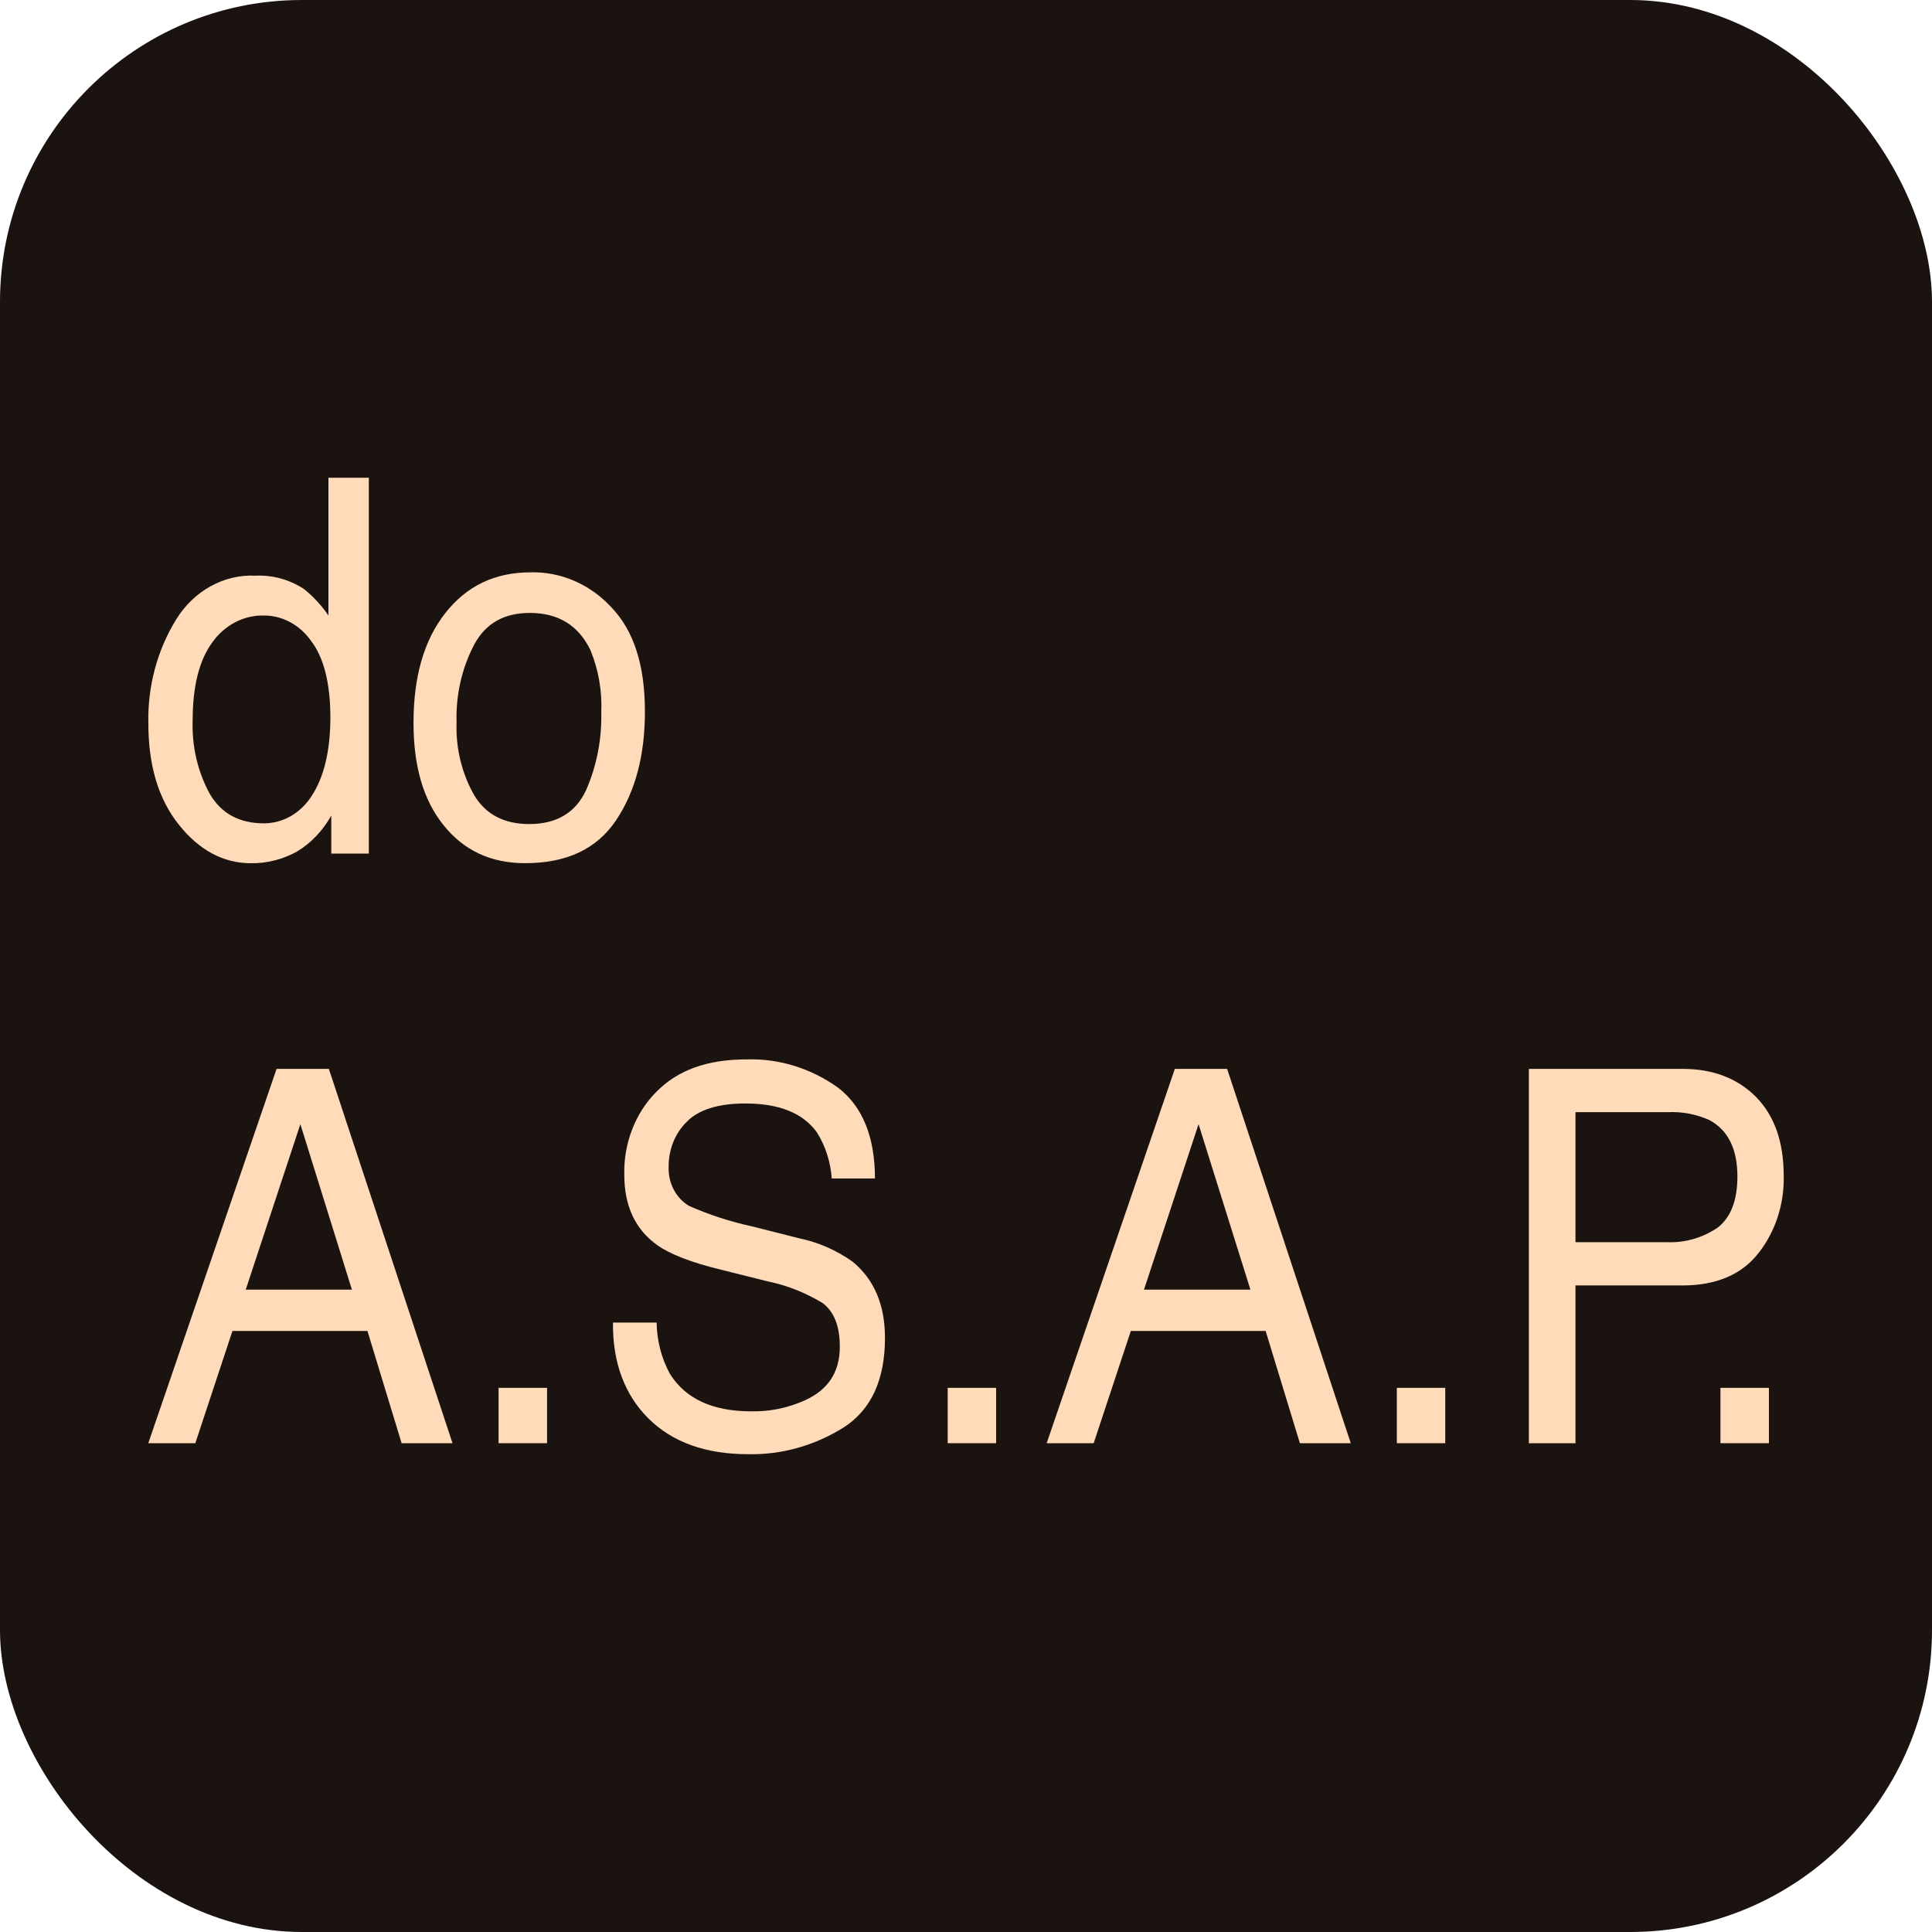
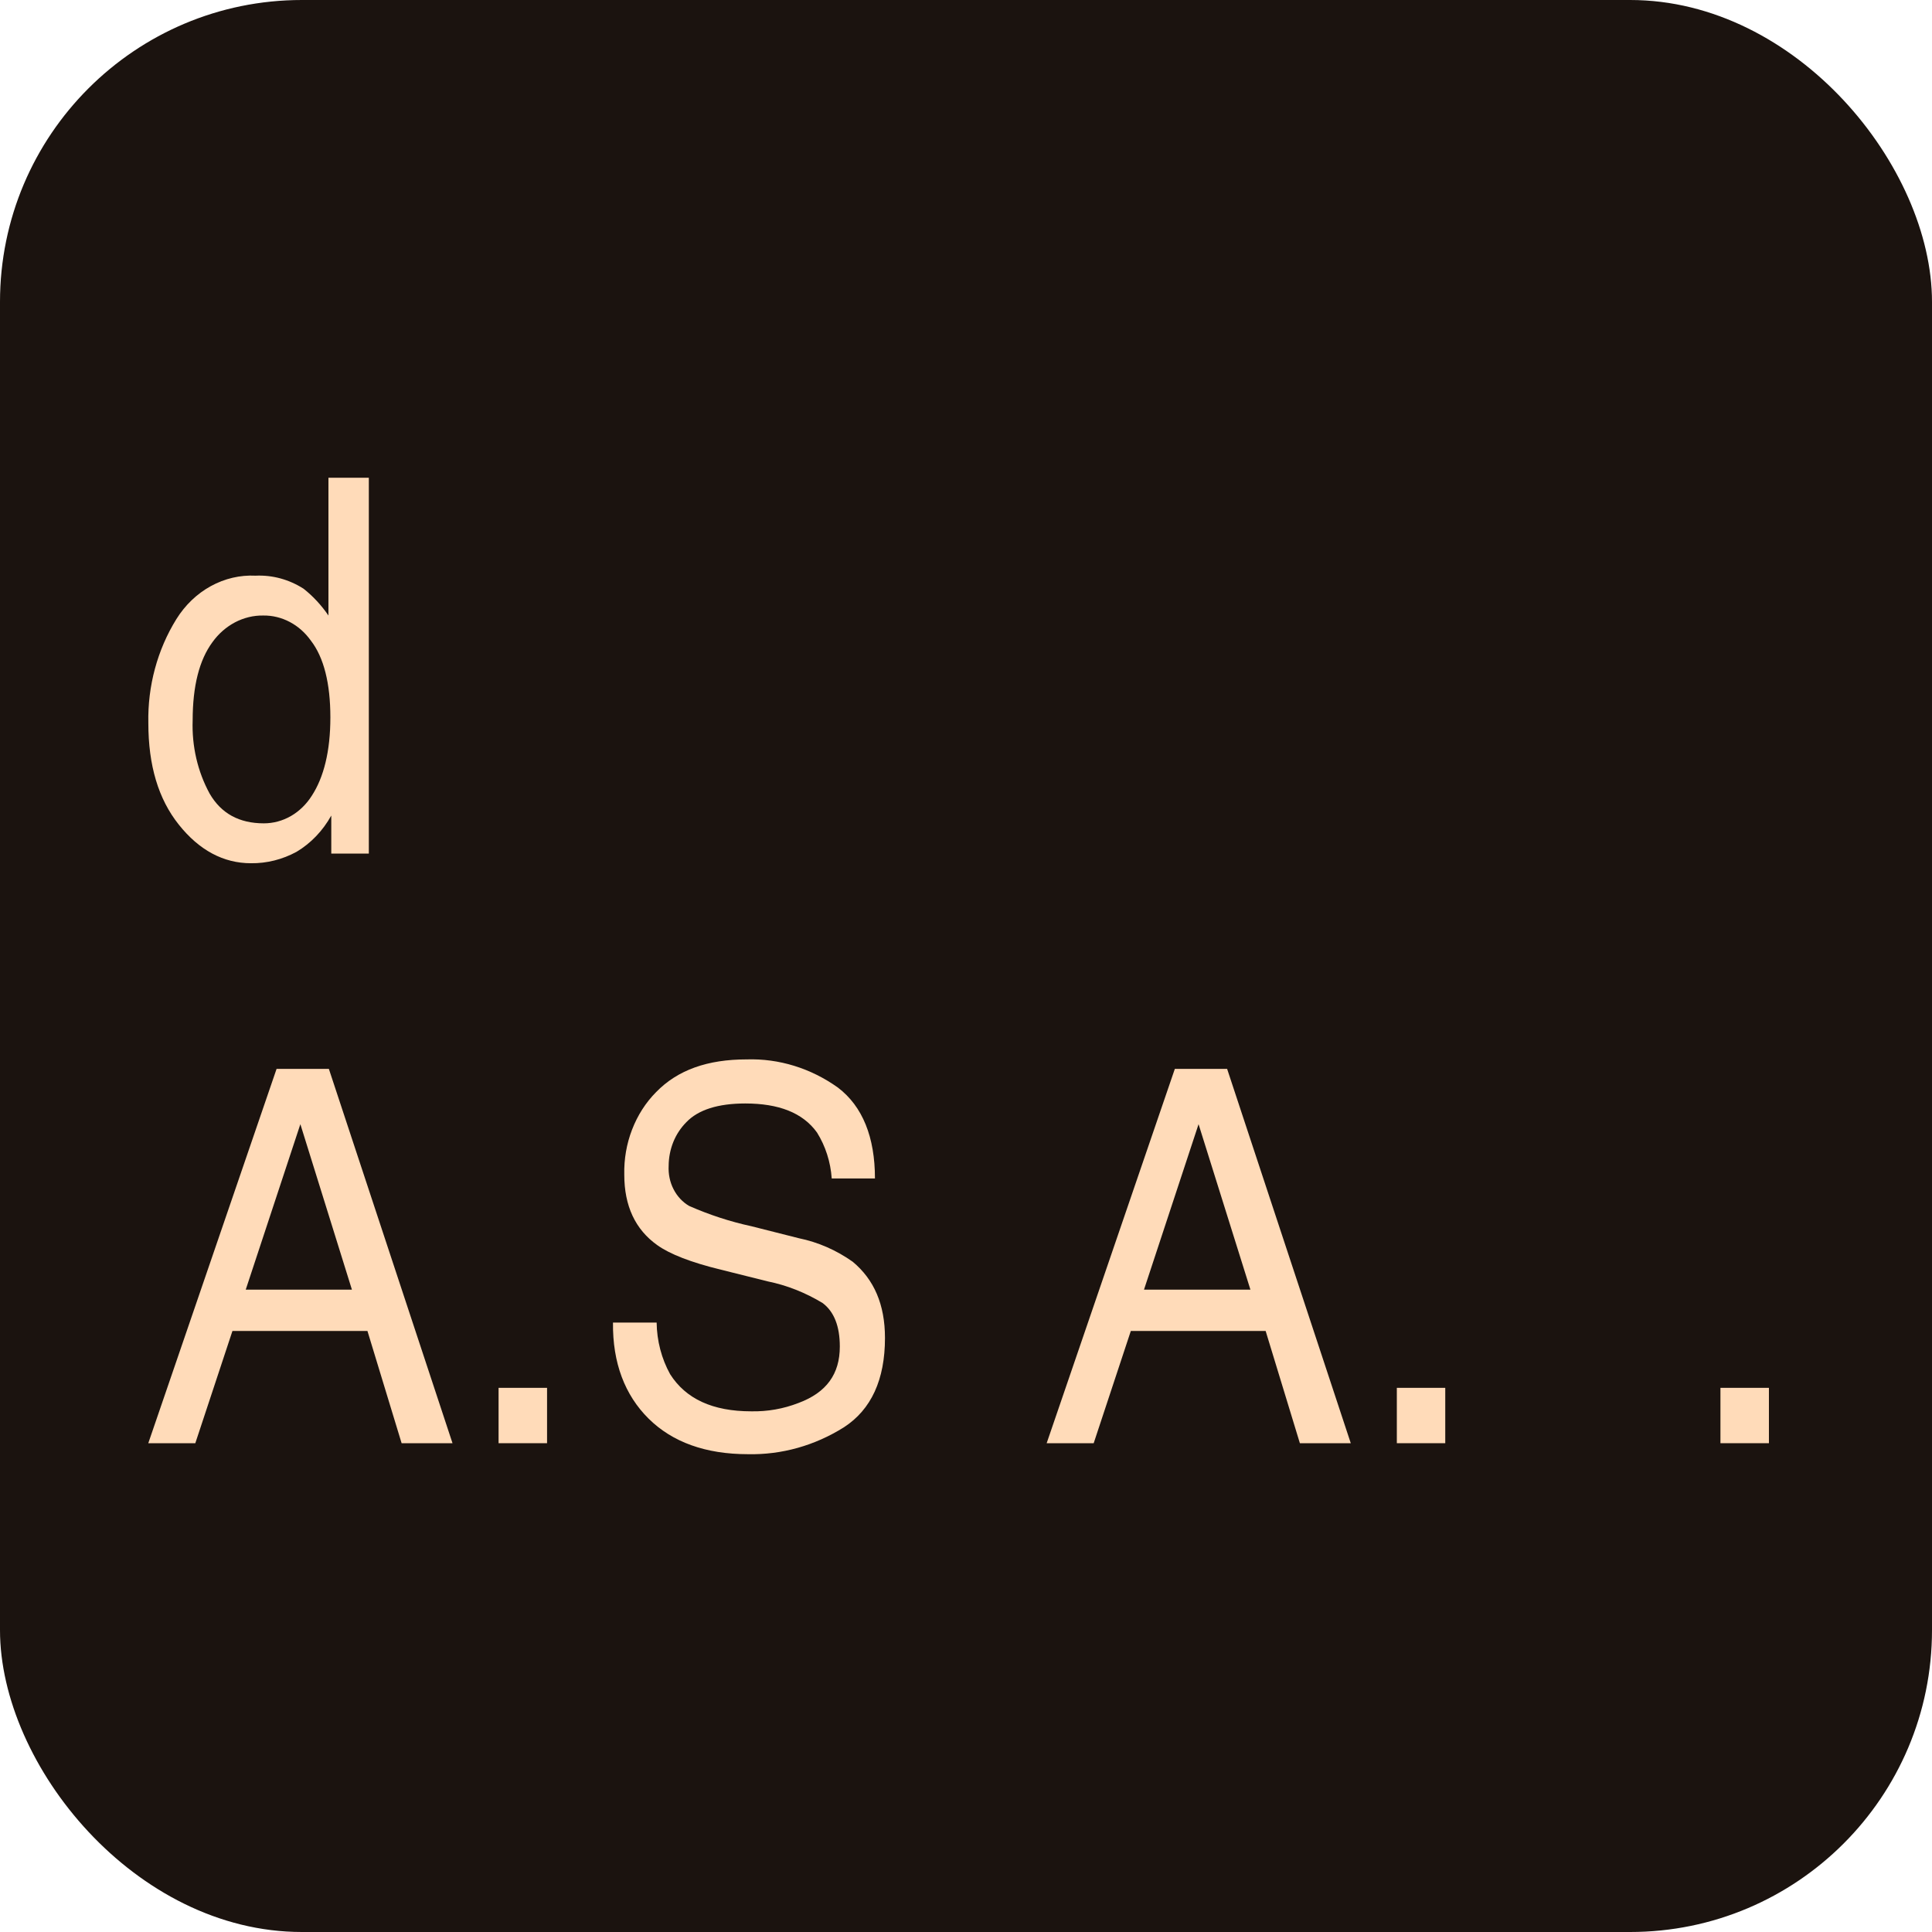
<svg xmlns="http://www.w3.org/2000/svg" width="32" height="32" viewBox="0 0 32 32" fill="none">
  <rect width="32" height="32" rx="5" fill="#1B130F" />
  <path d="M5.44 10.195V7.913H6.109V14.138H5.487V13.508C5.347 13.76 5.149 13.967 4.913 14.108C4.678 14.236 4.419 14.301 4.157 14.298C3.701 14.298 3.298 14.082 2.961 13.658C2.623 13.234 2.457 12.678 2.457 11.976C2.444 11.364 2.607 10.761 2.921 10.255C3.066 10.022 3.262 9.834 3.492 9.708C3.722 9.582 3.977 9.522 4.233 9.535C4.512 9.522 4.787 9.597 5.028 9.751C5.185 9.875 5.324 10.025 5.44 10.195ZM4.37 13.637C4.526 13.637 4.68 13.596 4.819 13.516C4.957 13.436 5.076 13.32 5.165 13.179C5.362 12.876 5.472 12.444 5.472 11.882C5.472 11.319 5.363 10.887 5.149 10.611C5.056 10.48 4.937 10.374 4.8 10.302C4.664 10.23 4.514 10.193 4.362 10.195C4.2 10.192 4.04 10.231 3.894 10.307C3.748 10.384 3.619 10.496 3.519 10.636C3.301 10.931 3.191 11.363 3.191 11.933C3.176 12.358 3.273 12.779 3.472 13.144C3.662 13.473 3.961 13.637 4.37 13.637Z" fill="#FFDBB9" />
-   <path d="M10.682 11.786C10.682 12.507 10.525 13.108 10.203 13.588C9.88 14.068 9.376 14.297 8.699 14.297C8.132 14.297 7.684 14.089 7.345 13.666C7.006 13.243 6.849 12.68 6.849 11.97C6.849 11.21 7.022 10.604 7.376 10.154C7.731 9.704 8.195 9.48 8.786 9.48C9.034 9.473 9.282 9.521 9.513 9.621C9.744 9.721 9.955 9.872 10.131 10.064C10.502 10.454 10.682 11.025 10.682 11.786ZM9.959 11.803C9.975 11.45 9.914 11.097 9.782 10.774C9.585 10.359 9.247 10.152 8.775 10.152C8.349 10.152 8.042 10.325 7.853 10.679C7.648 11.07 7.548 11.517 7.562 11.968C7.547 12.391 7.649 12.81 7.853 13.169C8.042 13.488 8.349 13.649 8.766 13.649C9.223 13.649 9.538 13.459 9.711 13.079C9.884 12.681 9.969 12.244 9.959 11.803Z" fill="#FFDBB9" />
  <path d="M6.652 23.904L6.086 22.045H3.85L3.235 23.904H2.456L4.581 17.704H5.447L7.495 23.904H6.652ZM5.829 21.361L4.975 18.62L4.07 21.361H5.829Z" fill="#FFDBB9" />
  <path d="M8.258 23.904V22.987H9.061V23.904H8.258Z" fill="#FFDBB9" />
  <path d="M11.1 22.762C11.359 23.168 11.8 23.376 12.445 23.376C12.711 23.381 12.975 23.335 13.225 23.238C13.69 23.065 13.91 22.758 13.91 22.303C13.91 21.967 13.815 21.725 13.626 21.583C13.341 21.41 13.033 21.288 12.713 21.223L11.941 21.03C11.446 20.91 11.092 20.771 10.886 20.623C10.522 20.364 10.34 19.974 10.34 19.456C10.334 19.2 10.378 18.945 10.469 18.71C10.56 18.474 10.695 18.262 10.867 18.089C11.225 17.72 11.722 17.547 12.367 17.547C12.902 17.53 13.43 17.693 13.879 18.014C14.288 18.325 14.492 18.836 14.492 19.519H13.776C13.757 19.246 13.673 18.983 13.532 18.758C13.296 18.429 12.895 18.277 12.344 18.277C11.894 18.277 11.564 18.381 11.367 18.588C11.276 18.68 11.202 18.791 11.152 18.915C11.102 19.039 11.076 19.173 11.075 19.309C11.068 19.444 11.095 19.579 11.156 19.697C11.216 19.815 11.306 19.911 11.414 19.974C11.748 20.121 12.093 20.234 12.445 20.31L13.232 20.509C13.549 20.574 13.852 20.706 14.123 20.898C14.477 21.192 14.658 21.607 14.658 22.161C14.658 22.852 14.43 23.346 13.98 23.639C13.496 23.944 12.946 24.098 12.389 24.086C11.688 24.086 11.137 23.887 10.743 23.497C10.35 23.108 10.145 22.573 10.153 21.906H10.876C10.88 22.208 10.957 22.504 11.1 22.762Z" fill="#FFDBB9" />
-   <path d="M15.697 23.904V22.987H16.499V23.904H15.697Z" fill="#FFDBB9" />
  <path d="M21.53 23.904L20.963 22.045H18.73L18.115 23.904H17.336L19.459 17.704H20.325L22.373 23.904H21.53ZM20.711 21.361L19.852 18.62L18.948 21.361H20.711Z" fill="#FFDBB9" />
  <path d="M23.136 23.904V22.987H23.938V23.904H23.136Z" fill="#FFDBB9" />
-   <path d="M29.079 18.162C29.394 18.482 29.544 18.915 29.544 19.483C29.553 19.945 29.407 20.394 29.134 20.745C28.858 21.106 28.433 21.291 27.867 21.291H26.095V23.904H25.323V17.704H27.867C28.371 17.704 28.772 17.859 29.079 18.162ZM27.615 18.421H26.095V20.575H27.615C27.909 20.586 28.199 20.503 28.449 20.334C28.661 20.17 28.777 19.892 28.777 19.486C28.777 19.028 28.62 18.717 28.313 18.552C28.092 18.453 27.854 18.409 27.615 18.421Z" fill="#FFDBB9" />
  <path d="M28.496 23.904V22.987H29.299V23.904H28.496Z" fill="#FFDBB9" />
</svg>